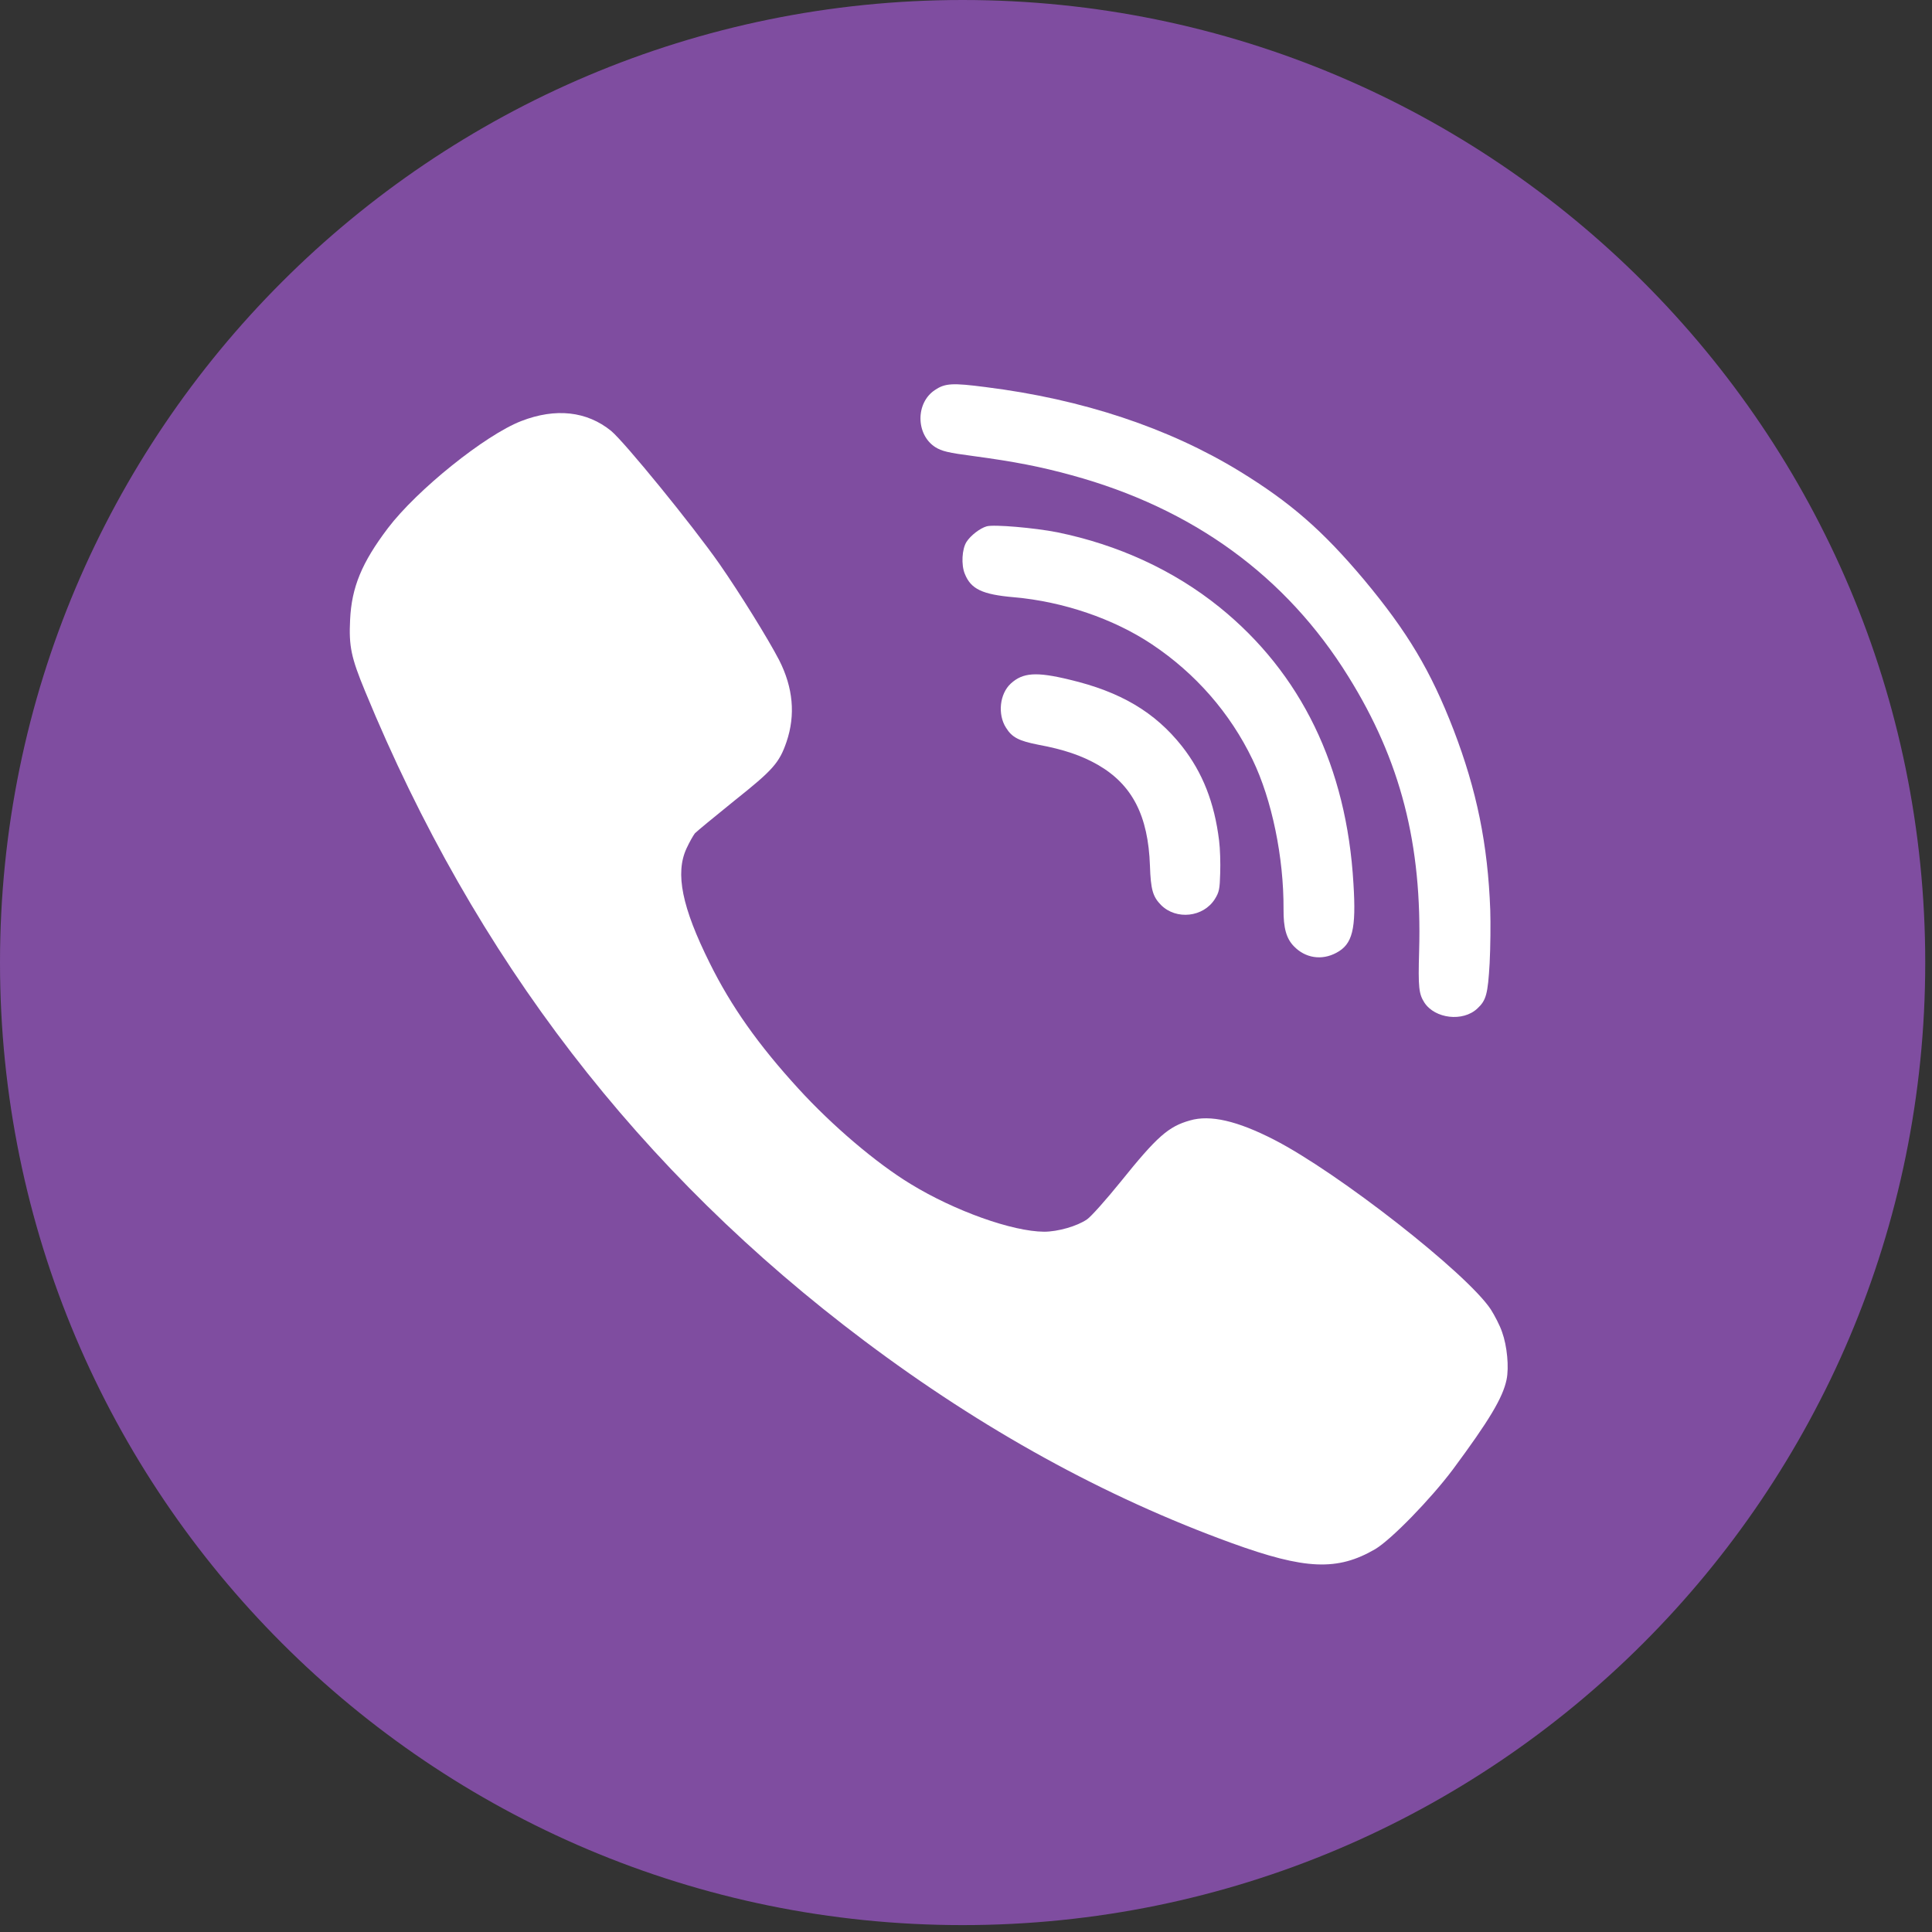
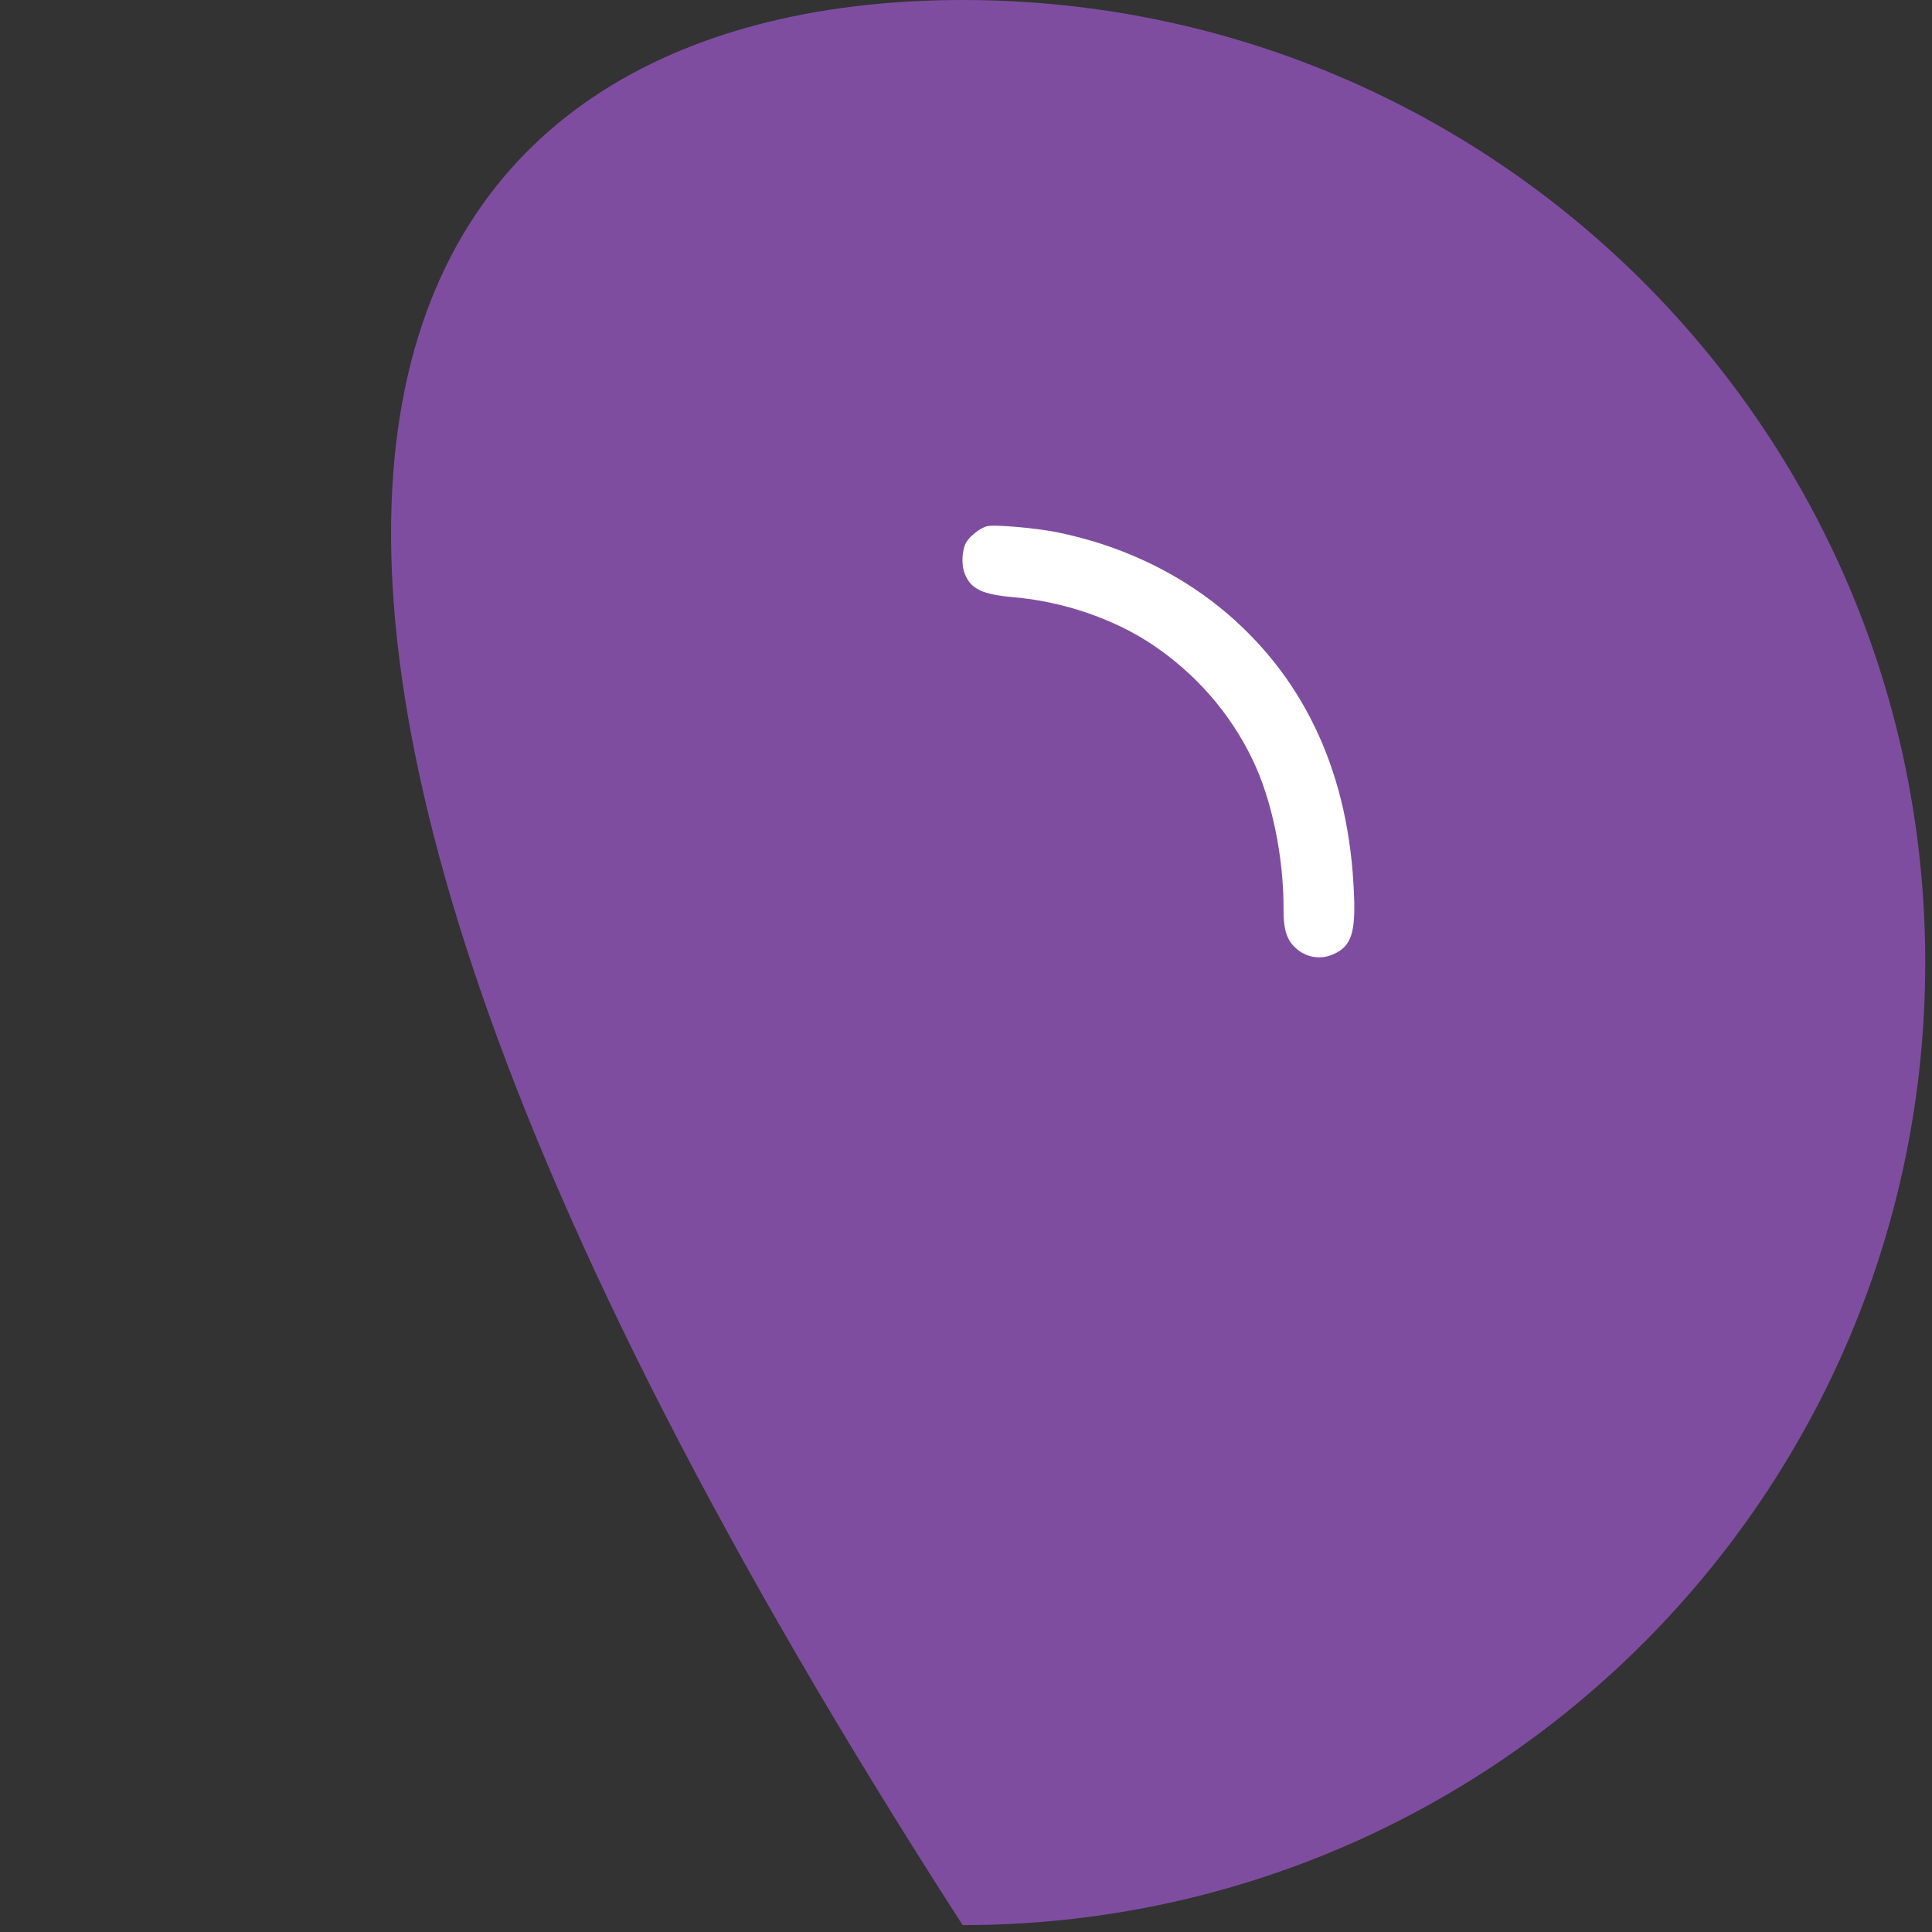
<svg xmlns="http://www.w3.org/2000/svg" width="28" height="28" viewBox="0 0 28 28" fill="none">
  <rect x="0" y="0" width="28" height="28" fill="#333333" stroke="none" />
-   <path d="M13.951 0C21.656 0 27.902 6.246 27.902 13.95C27.902 21.654 21.656 27.9 13.951 27.9C6.246 27.9 0 21.654 0 13.95C0 6.246 6.246 0 13.951 0Z" fill="#7F4DA0" />
-   <path d="M17.668 12.182C17.6 11.631 17.43 11.198 17.13 10.815C16.739 10.321 16.24 10.025 15.5 9.85C15.019 9.733 14.824 9.747 14.65 9.906C14.487 10.055 14.456 10.354 14.58 10.547C14.667 10.688 14.768 10.738 15.047 10.793C15.42 10.862 15.678 10.951 15.912 11.085C16.409 11.372 16.641 11.821 16.666 12.548C16.677 12.89 16.707 12.995 16.826 13.116C17.047 13.337 17.441 13.294 17.607 13.029C17.669 12.929 17.678 12.886 17.684 12.654C17.689 12.511 17.683 12.297 17.668 12.182Z" fill="white" />
+   <path d="M13.951 0C21.656 0 27.902 6.246 27.902 13.95C27.902 21.654 21.656 27.9 13.951 27.9C0 6.246 6.246 0 13.951 0Z" fill="#7F4DA0" />
  <path d="M19.615 12.804C19.517 11.115 18.857 9.756 17.674 8.8C17.008 8.263 16.203 7.894 15.321 7.714C14.997 7.65 14.402 7.598 14.3 7.628C14.204 7.655 14.067 7.76 14.007 7.854C13.942 7.956 13.928 8.185 13.983 8.317C14.071 8.538 14.236 8.616 14.697 8.656C15.407 8.718 16.14 8.968 16.693 9.337C17.325 9.758 17.828 10.333 18.153 11.009C18.434 11.59 18.606 12.428 18.602 13.177C18.6 13.448 18.642 13.601 18.751 13.713C18.916 13.886 19.155 13.923 19.367 13.809C19.602 13.685 19.657 13.469 19.615 12.804Z" fill="white" />
-   <path d="M21.77 19.307C21.738 19.21 21.66 19.062 21.605 18.976C21.258 18.452 19.394 16.994 18.464 16.517C17.932 16.244 17.539 16.153 17.247 16.238C16.933 16.326 16.768 16.472 16.242 17.126C16.03 17.388 15.812 17.633 15.754 17.672C15.611 17.771 15.33 17.851 15.132 17.851C14.672 17.848 13.838 17.551 13.197 17.159C12.698 16.856 12.059 16.312 11.569 15.775C10.991 15.143 10.597 14.586 10.286 13.958C9.884 13.15 9.782 12.656 9.95 12.295C9.992 12.204 10.047 12.108 10.071 12.077C10.096 12.05 10.355 11.837 10.641 11.606C11.203 11.159 11.294 11.057 11.399 10.751C11.531 10.362 11.495 9.965 11.291 9.565C11.134 9.262 10.724 8.6 10.427 8.173C10.033 7.61 9.053 6.408 8.857 6.245C8.505 5.959 8.053 5.909 7.555 6.102C7.029 6.306 6.043 7.1 5.622 7.654C5.242 8.156 5.096 8.512 5.074 8.981C5.055 9.367 5.088 9.527 5.292 10.02C6.886 13.892 9.265 16.983 12.533 19.437C14.24 20.719 16.011 21.695 17.847 22.362C18.918 22.751 19.383 22.77 19.931 22.451C20.163 22.313 20.735 21.725 21.055 21.298C21.583 20.586 21.779 20.258 21.834 19.996C21.872 19.817 21.842 19.506 21.77 19.307Z" fill="white" />
-   <path d="M21.598 13.191C21.563 12.236 21.402 11.453 21.067 10.579C20.735 9.72 20.4 9.159 19.767 8.4C19.169 7.689 18.704 7.283 17.967 6.831C16.939 6.202 15.687 5.785 14.285 5.61C13.807 5.548 13.698 5.553 13.552 5.651C13.267 5.836 13.271 6.299 13.556 6.481C13.651 6.539 13.735 6.561 14.117 6.611C14.704 6.69 15.082 6.764 15.53 6.887C17.288 7.367 18.639 8.349 19.542 9.806C20.298 11.021 20.612 12.236 20.567 13.787C20.552 14.312 20.563 14.404 20.643 14.53C20.797 14.765 21.202 14.812 21.41 14.617C21.539 14.498 21.563 14.409 21.589 13.96C21.601 13.726 21.604 13.38 21.598 13.191Z" fill="white" />
</svg>